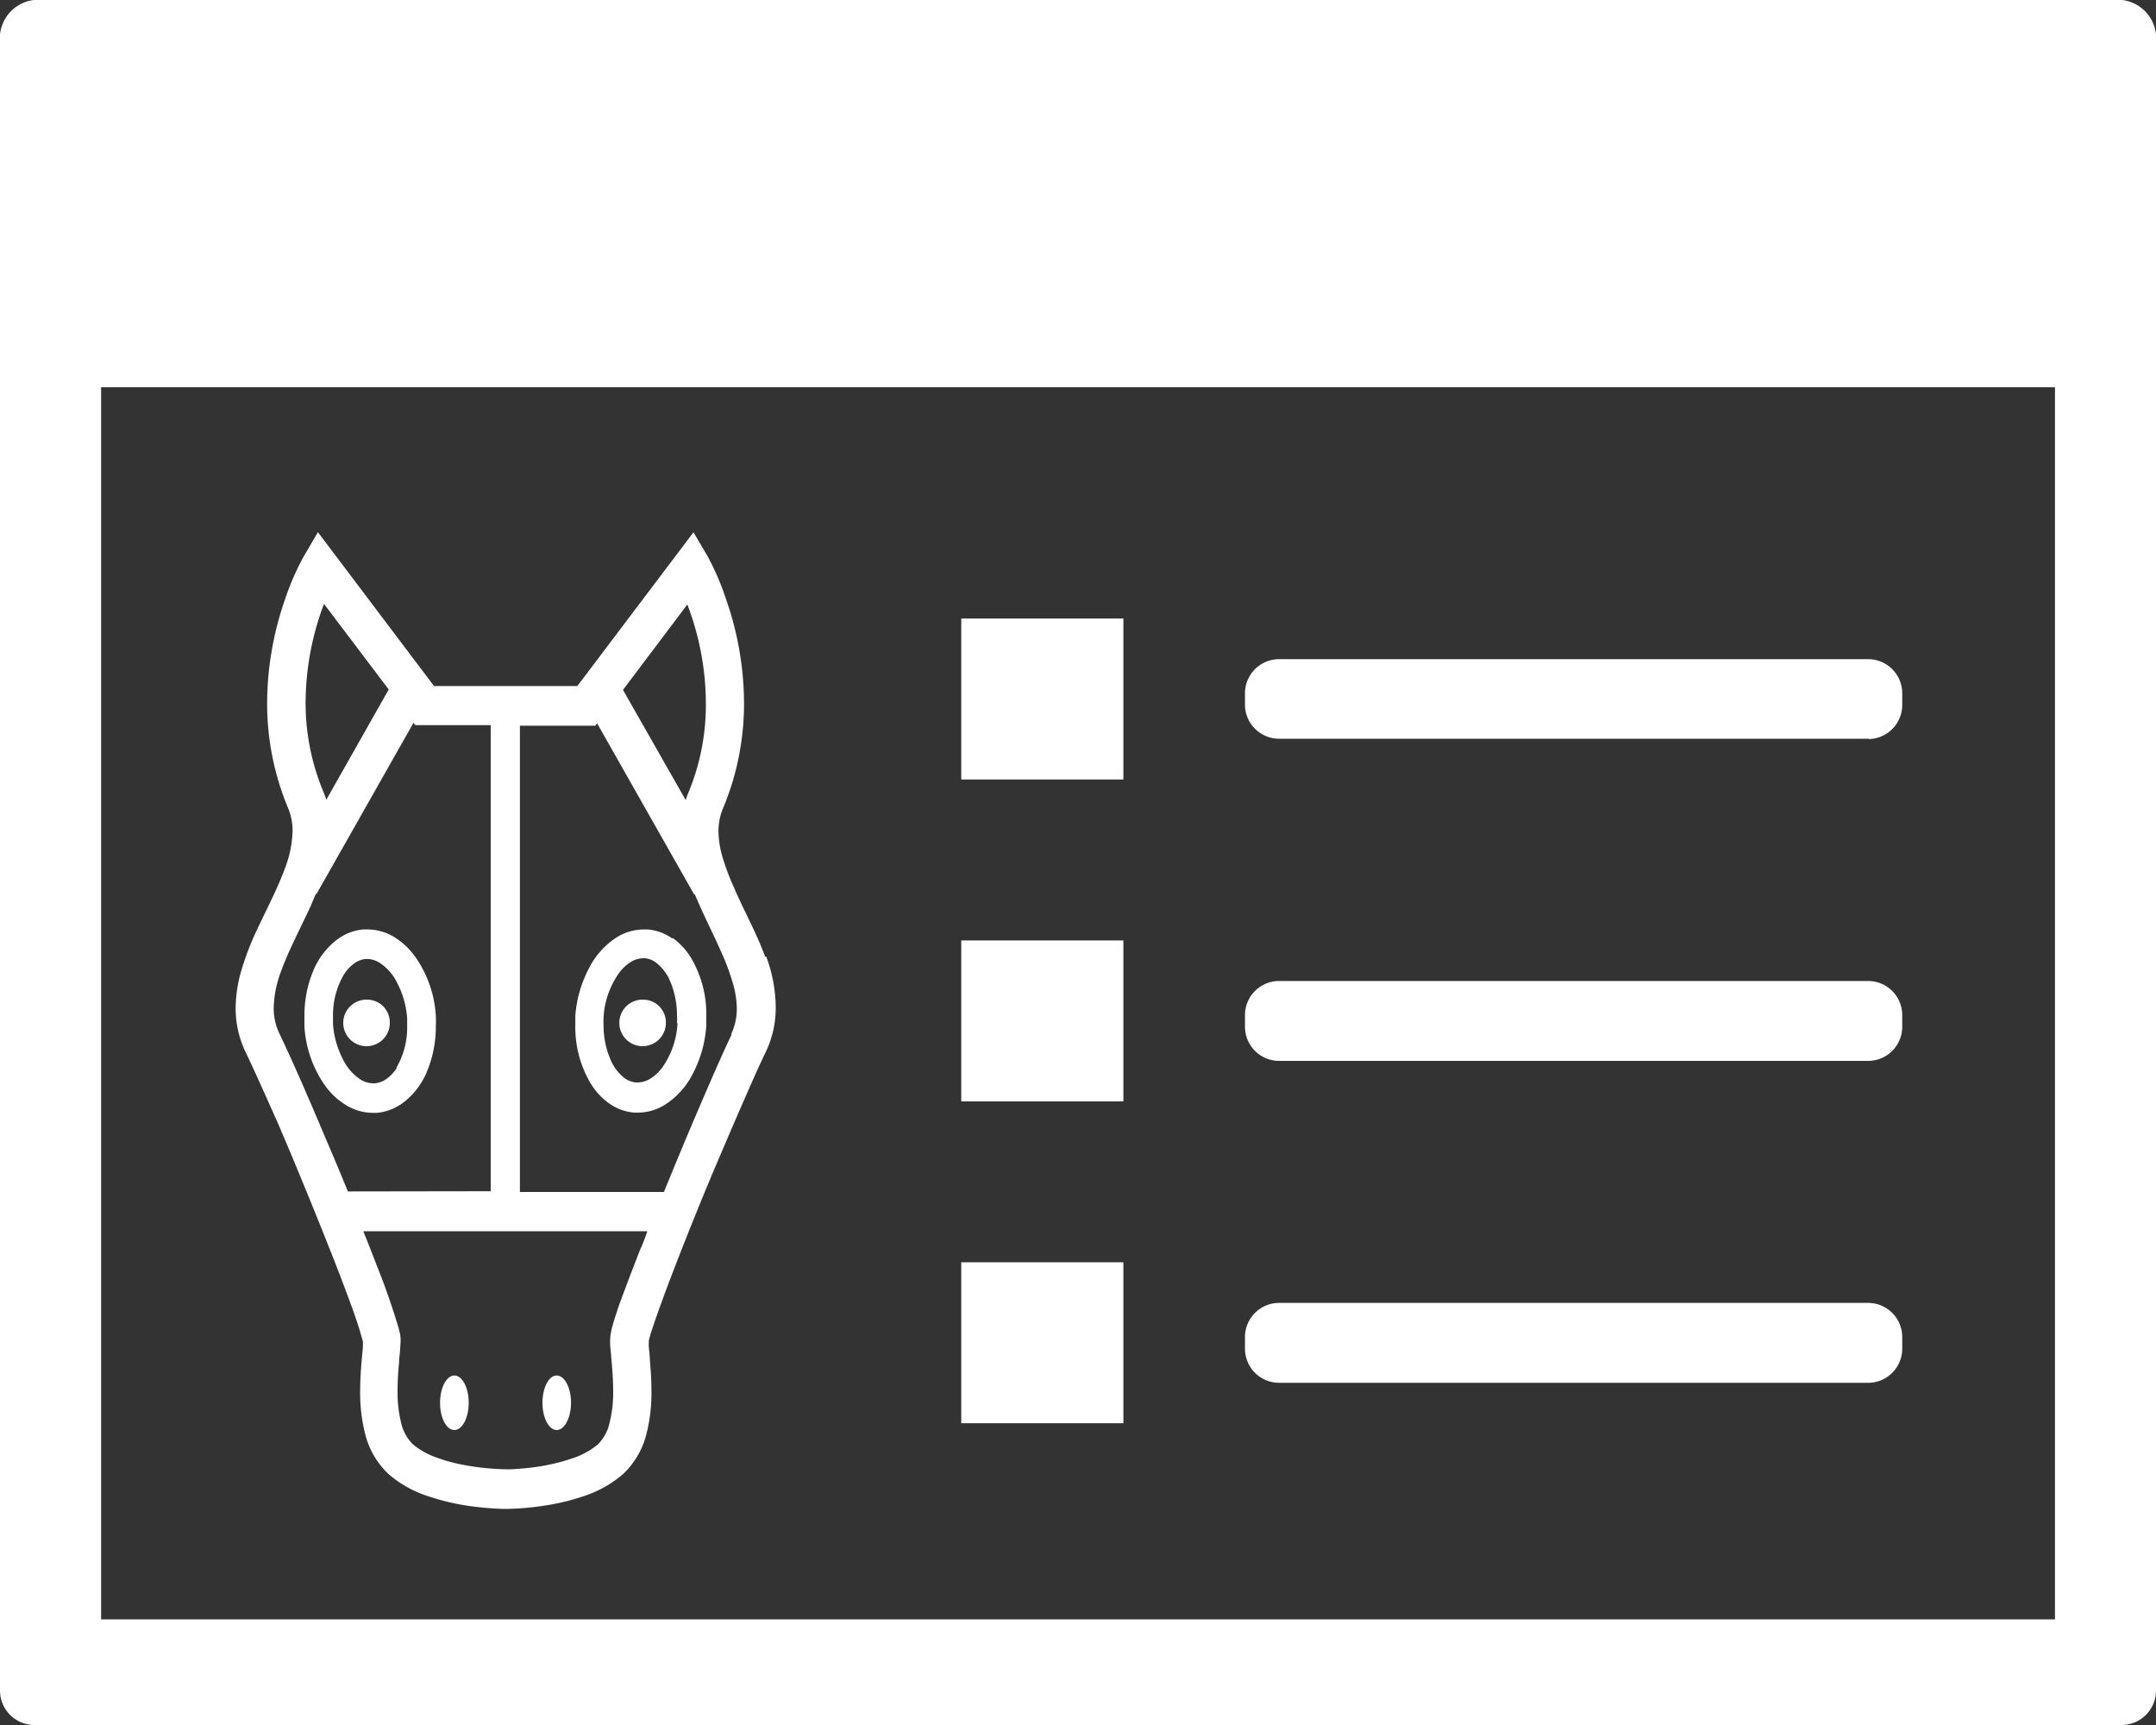
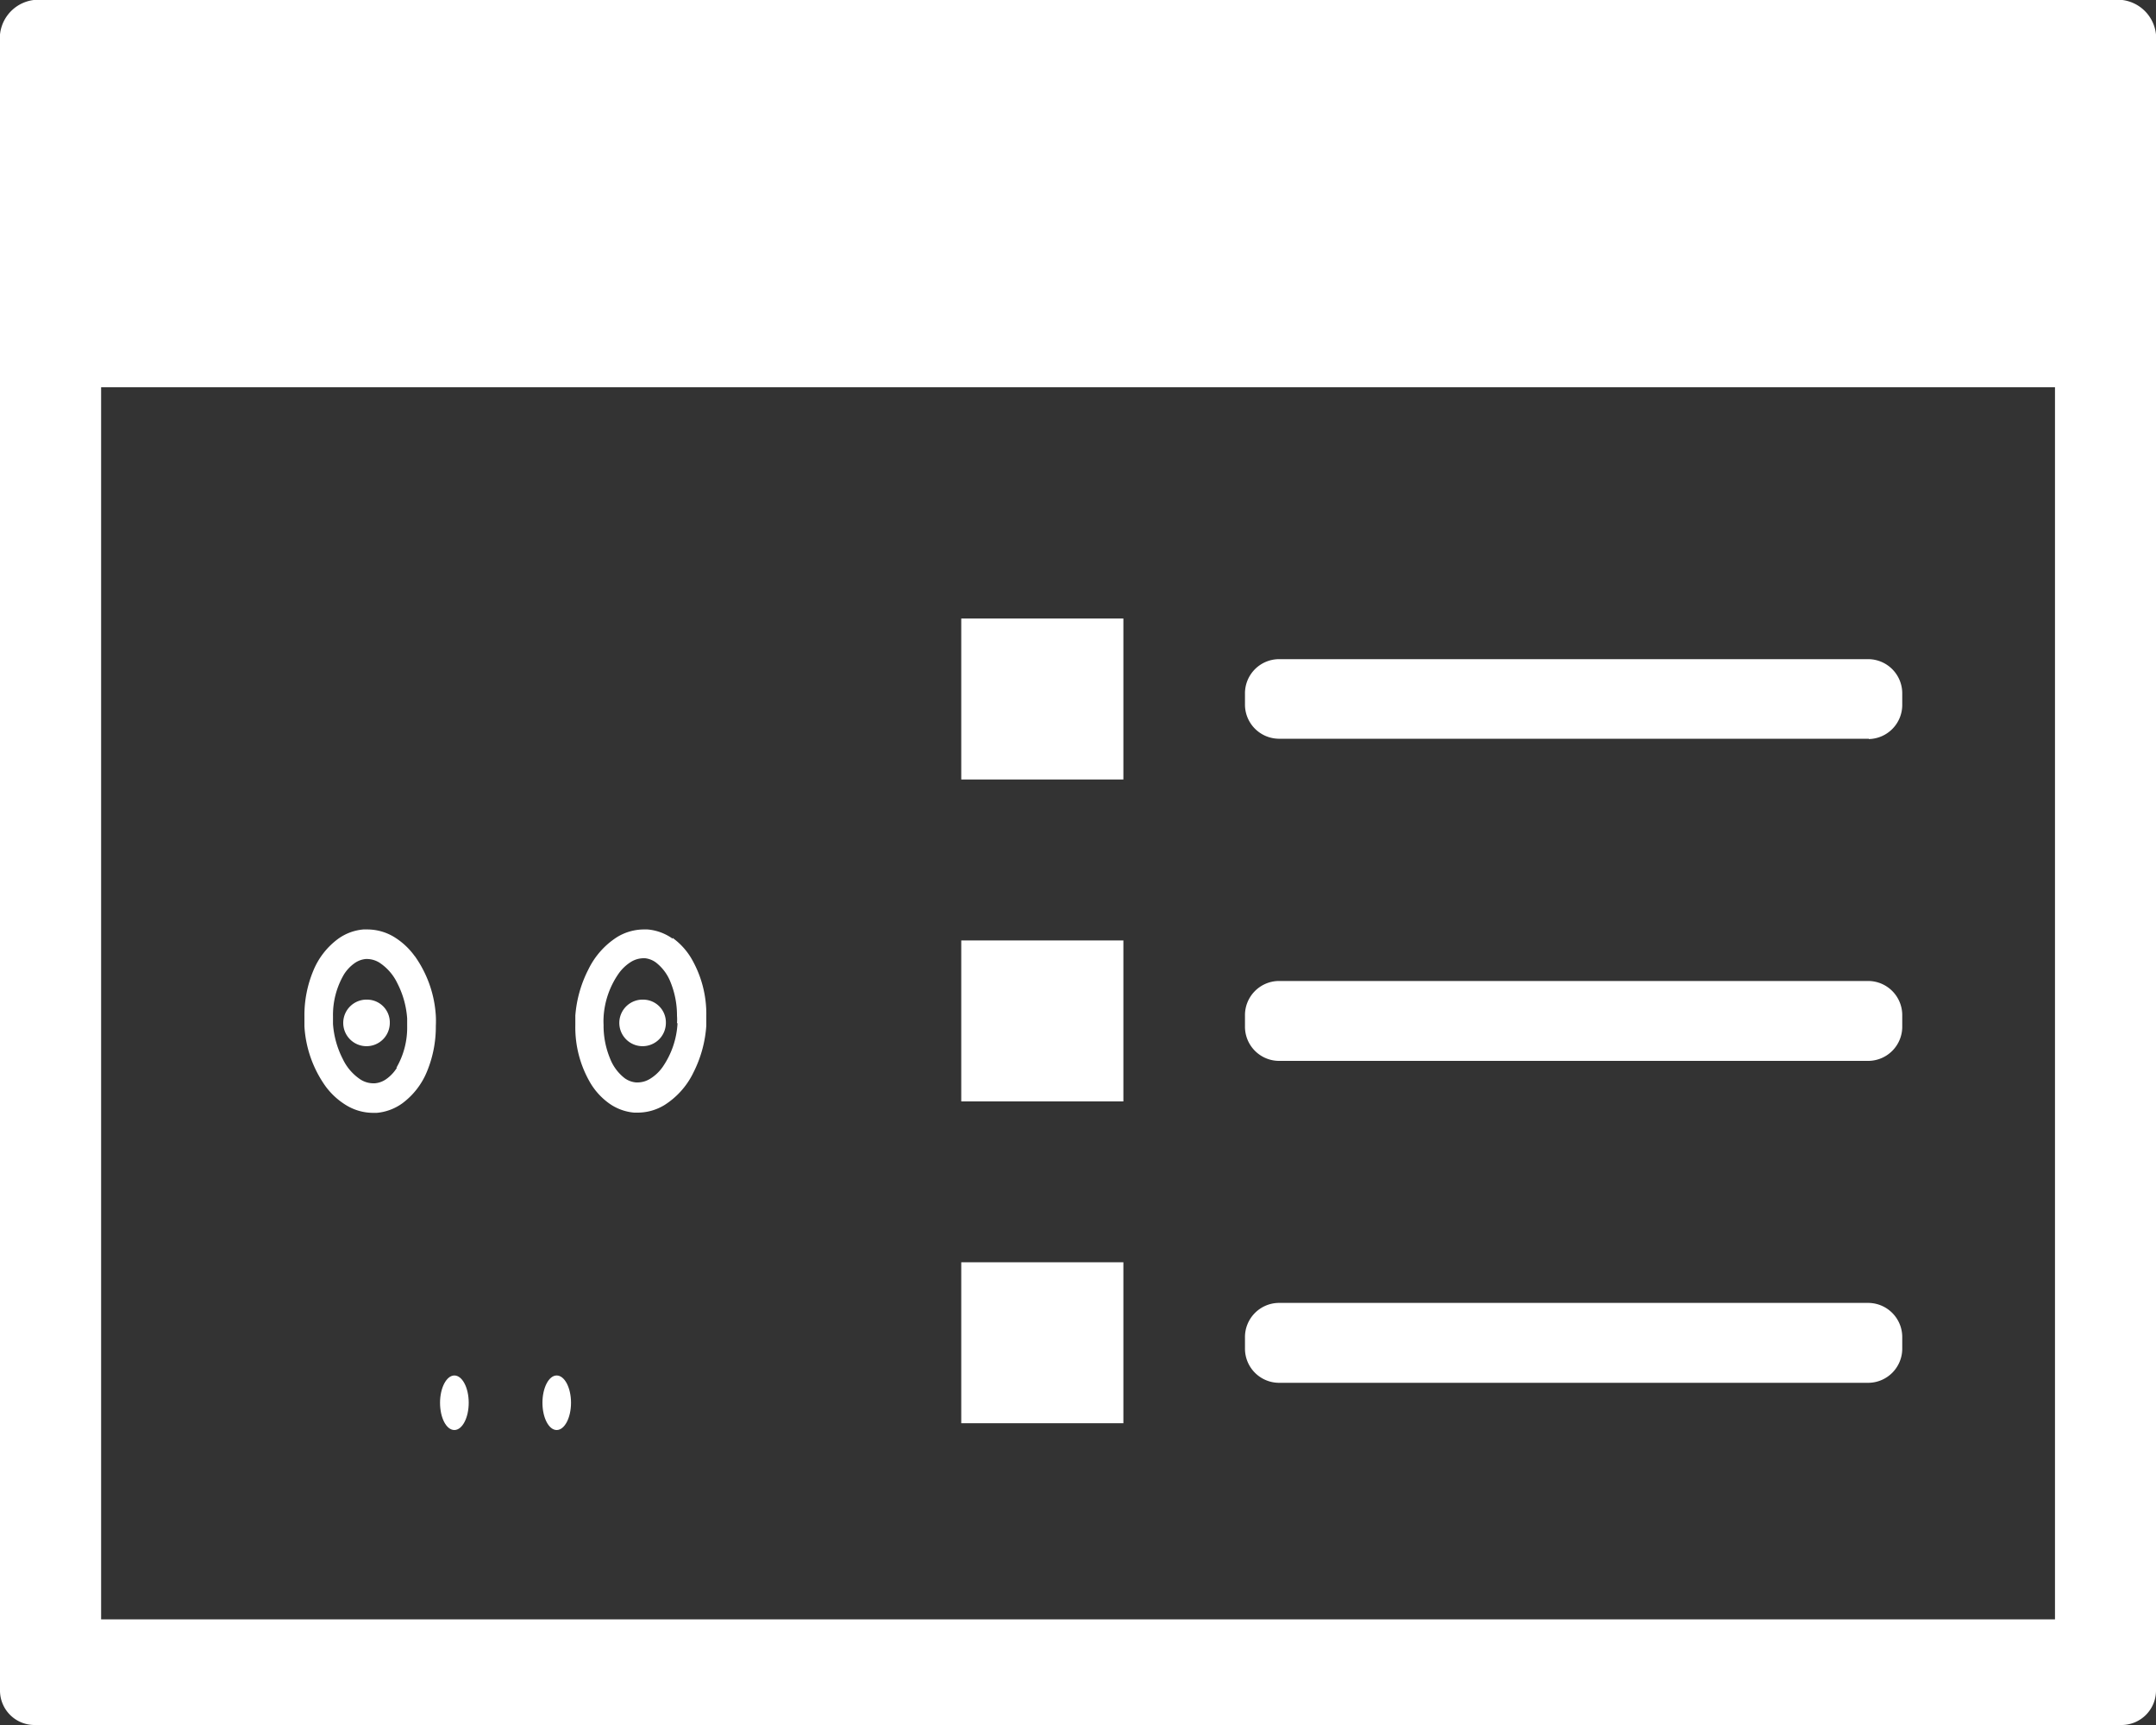
<svg xmlns="http://www.w3.org/2000/svg" width="20" height="16">
  <rect width="100%" height="100%" fill="#333333" stroke="none" />
  <defs>
    <clipPath id="a">
      <path data-name="Rectangle 1676" fill="#fff" d="M0 0h20v16H0z" />
    </clipPath>
  </defs>
  <g data-name="Group 838" clip-path="url(#a)" fill="#fff">
    <path data-name="Path 898" d="M20 3.135H0V.392A.359.359 0 01.313 0h19.375A.359.359 0 0120 .392z" />
    <path data-name="Path 899" d="M19.063 15.02H.938V3.592h18.125zM20 2.612H0v13.061A.32.32 0 00.313 16h19.375a.32.32 0 00.312-.327z" />
    <path data-name="Rectangle 1673" d="M8.917 5.737h1.504V7.23H8.917z" />
    <path data-name="Path 900" d="M17.336 6.852h-5.477a.317.317 0 01-.31-.324v-.09a.317.317 0 01.31-.324h5.477a.317.317 0 01.31.324v.093a.317.317 0 01-.31.324" />
    <path data-name="Rectangle 1674" d="M8.917 8.723h1.504v1.493H8.917z" />
    <path data-name="Path 901" d="M17.336 9.84h-5.477a.317.317 0 01-.31-.324v-.093a.317.317 0 01.31-.324h5.477a.317.317 0 01.31.324v.093a.317.317 0 01-.31.324" />
    <path data-name="Rectangle 1675" d="M8.917 11.708h1.504v1.493H8.917z" />
    <path data-name="Path 902" d="M17.336 12.826h-5.477a.317.317 0 01-.31-.324v-.093a.317.317 0 01.31-.324h5.477a.317.317 0 01.31.324v.093a.317.317 0 01-.31.324" />
-     <path data-name="Path 903" d="M7.099 8.877c-.081-.224-.2-.433-.284-.631a2.283 2.283 0 01-.109-.284.877.877 0 01-.041-.251.543.543 0 01.043-.216 2.509 2.509 0 00.194-.977 2.954 2.954 0 00-.167-.961 2.455 2.455 0 00-.168-.392l-.134-.228-1.077 1.426h-1.33L2.949 4.936l-.133.228a2.38 2.38 0 00-.171.392 2.957 2.957 0 00-.167.961 2.51 2.51 0 00.194.977.542.542 0 01.042.216 1.023 1.023 0 01-.071.344c-.067.187-.176.39-.273.6a2.513 2.513 0 00-.127.334 1.275 1.275 0 00-.057.36.934.934 0 00.091.408c.073.151.179.389.3.66.176.409.376.9.533 1.3.078.2.145.379.191.513a3.127 3.127 0 01.065.212.47.47 0 010 .058c-.008.092-.025.239-.025.4a1.54 1.54 0 00.046.4.764.764 0 00.22.376 1.052 1.052 0 00.338.194 2.2 2.2 0 00.5.111c.141.015.24.016.244.016a2.632 2.632 0 00.4-.037 2.046 2.046 0 00.35-.09 1.052 1.052 0 00.338-.194.764.764 0 00.22-.376 1.54 1.54 0 00.046-.4c0-.108-.008-.21-.015-.293 0-.042-.007-.079-.009-.109s0-.048 0-.058a.127.127 0 01.009-.039c.025-.091.091-.276.175-.5.127-.334.3-.769.471-1.168s.331-.771.431-.978a.939.939 0 00.091-.407 1.375 1.375 0 00-.089-.477m-.731-3.263a2.589 2.589 0 01.172.911 2.126 2.126 0 01-.16.829.693.693 0 00-.027.074l-.582-1.022zm-3.398.07c.009-.026.018-.052.028-.075l.6.793-.579 1.023C3.019 7.393 3.01 7.37 3 7.344a2.127 2.127 0 01-.165-.829 2.607 2.607 0 01.143-.838m.249 5.374a22.711 22.711 0 00-.2-.477c-.168-.4-.329-.767-.434-.985a.542.542 0 01-.054-.243 1.025 1.025 0 01.071-.344c.068-.187.176-.391.273-.6l.046-.11h.007l.9-1.588.016.022h.7v4.323zm2.719.52c-.079.2-.148.385-.2.525-.024.071-.045.133-.059.184a.707.707 0 00-.018.071.4.4 0 00-.009.077.622.622 0 00.005.1c.008.1.023.234.023.371a1.15 1.15 0 01-.034.3.393.393 0 01-.11.2.719.719 0 01-.227.125 1.852 1.852 0 01-.423.092 2.53 2.53 0 01-.152.012h-.054a2.36 2.36 0 01-.359-.035 1.614 1.614 0 01-.28-.074.7.7 0 01-.218-.122.4.4 0 01-.11-.2 1.174 1.174 0 01-.033-.3c0-.091.006-.181.014-.26 0-.04.007-.077.009-.111s.005-.065.005-.1a.3.3 0 00-.004-.049.88.88 0 00-.024-.091 6.44 6.44 0 00-.189-.538c-.039-.1-.082-.214-.129-.328h2.635a2.716 2.716 0 01-.059.156zm.842-1.978c-.077.16-.182.4-.3.675-.106.246-.22.52-.329.788H4.823V6.731h.7l.016-.022.9 1.587h.007c.076.183.166.357.239.522a2.189 2.189 0 01.109.287.9.9 0 01.041.251.557.557 0 01-.054.24z" />
    <path data-name="Path 904" d="M4.215 13.264c.073 0 .133-.113.133-.253s-.06-.253-.133-.253-.133.114-.133.253.058.253.133.253" />
    <path data-name="Path 905" d="M5.164 13.264c.073 0 .133-.113.133-.253s-.06-.253-.133-.253-.132.114-.132.253.059.253.132.253" />
    <path data-name="Path 906" d="M3.846 8.867a.662.662 0 00-.193-.178.48.48 0 00-.247-.068h-.035a.468.468 0 00-.233.086.693.693 0 00-.233.3 1.073 1.073 0 00-.081.421v.091a1.064 1.064 0 00.194.554.671.671 0 00.193.178.48.48 0 00.246.071h.039a.477.477 0 00.233-.086.693.693 0 00.233-.3 1.087 1.087 0 00.081-.421.894.894 0 000-.091 1.063 1.063 0 00-.194-.554m-.166 1.032a.364.364 0 01-.1.107.214.214 0 01-.106.039h-.016a.224.224 0 01-.115-.034.468.468 0 01-.166-.191.842.842 0 01-.091-.325v-.07a.745.745 0 01.1-.387.364.364 0 01.1-.107.214.214 0 01.105-.039h.012a.223.223 0 01.114.034.471.471 0 01.166.191.841.841 0 01.091.326v.069a.739.739 0 01-.1.389z" />
    <path data-name="Path 907" d="M3.409 9.272a.216.216 0 10.207.216.211.211 0 00-.207-.216z" />
    <path data-name="Path 908" d="M6.24 8.707a.468.468 0 00-.233-.086H5.97a.48.48 0 00-.246.071.738.738 0 00-.266.3 1.125 1.125 0 00-.121.428v.091a1.018 1.018 0 00.142.538.632.632 0 00.171.185.468.468 0 00.233.086h.036a.478.478 0 00.246-.071.734.734 0 00.267-.3 1.127 1.127 0 00.12-.436v-.091a1.023 1.023 0 00-.142-.538.634.634 0 00-.171-.185m.046.792a.785.785 0 01-.139.407.392.392 0 01-.115.108.223.223 0 01-.114.034H5.9a.211.211 0 01-.106-.04.426.426 0 01-.136-.185.793.793 0 01-.059-.309.629.629 0 010-.069.784.784 0 01.14-.407.4.4 0 01.114-.108.226.226 0 01.115-.034h.016a.209.209 0 01.1.039.428.428 0 01.137.185.814.814 0 01.059.309.427.427 0 010 .069z" />
    <path data-name="Path 909" d="M5.97 9.272a.216.216 0 10.207.216.211.211 0 00-.207-.216" />
  </g>
</svg>